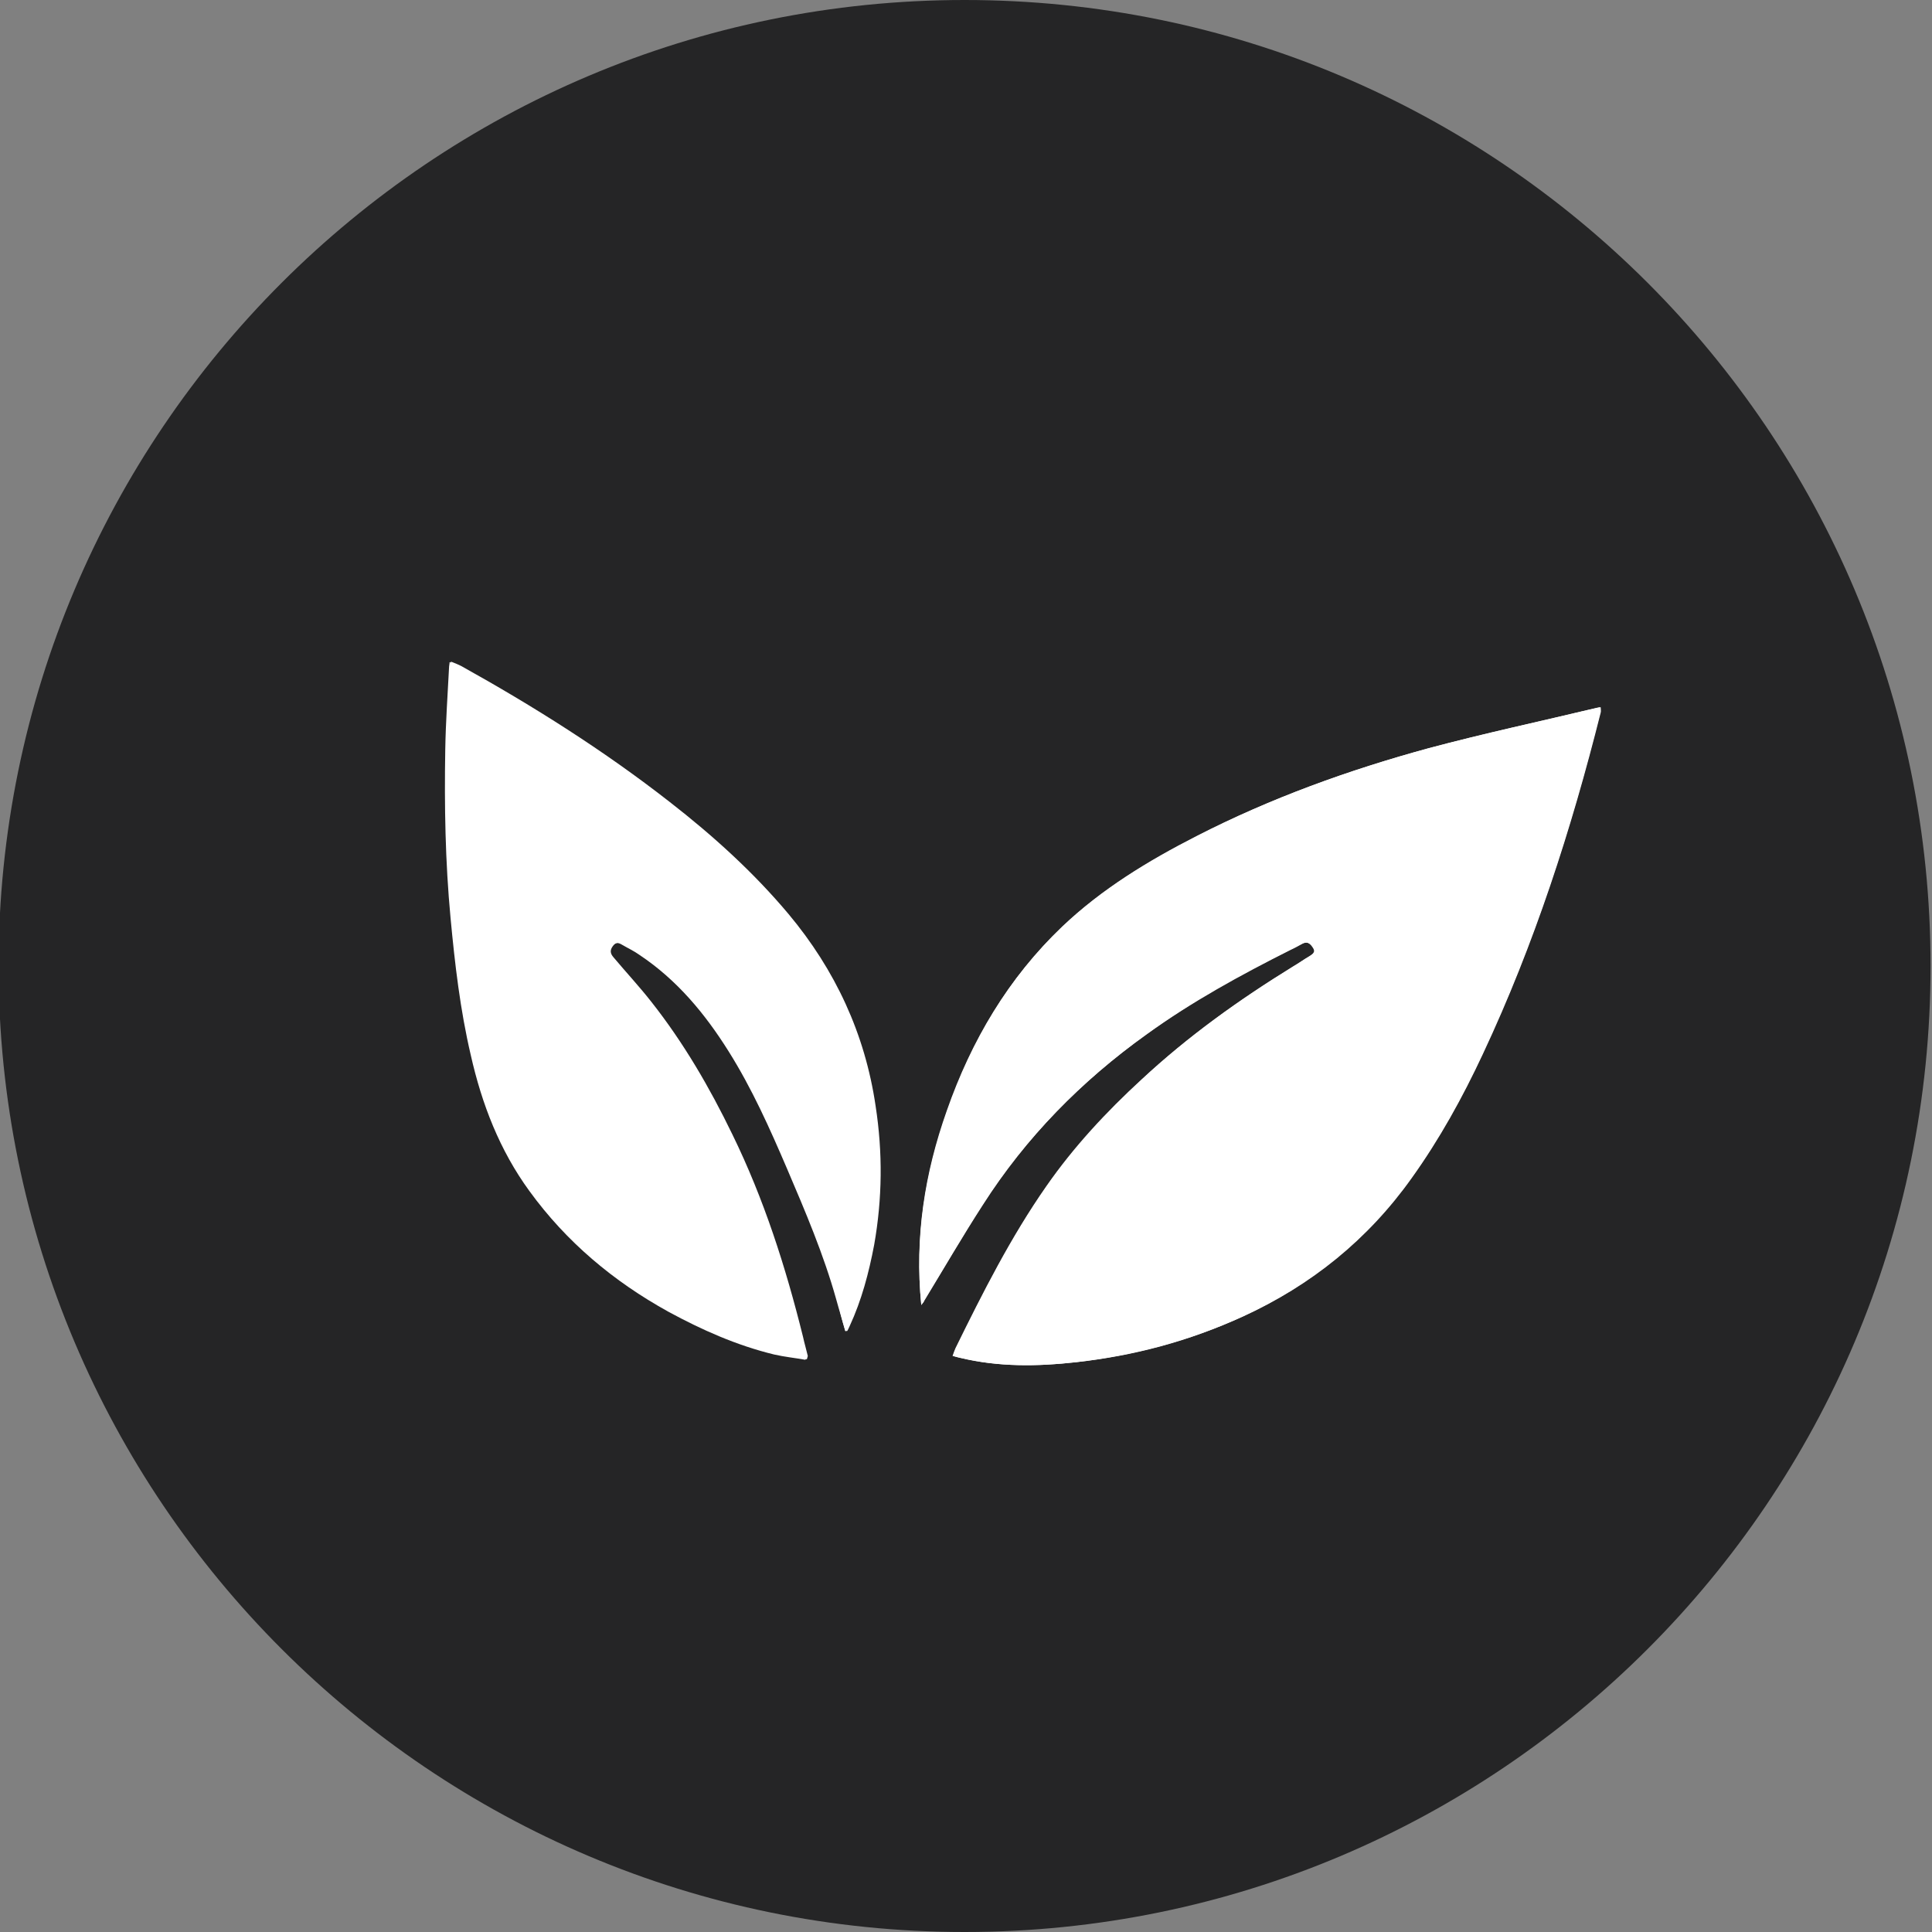
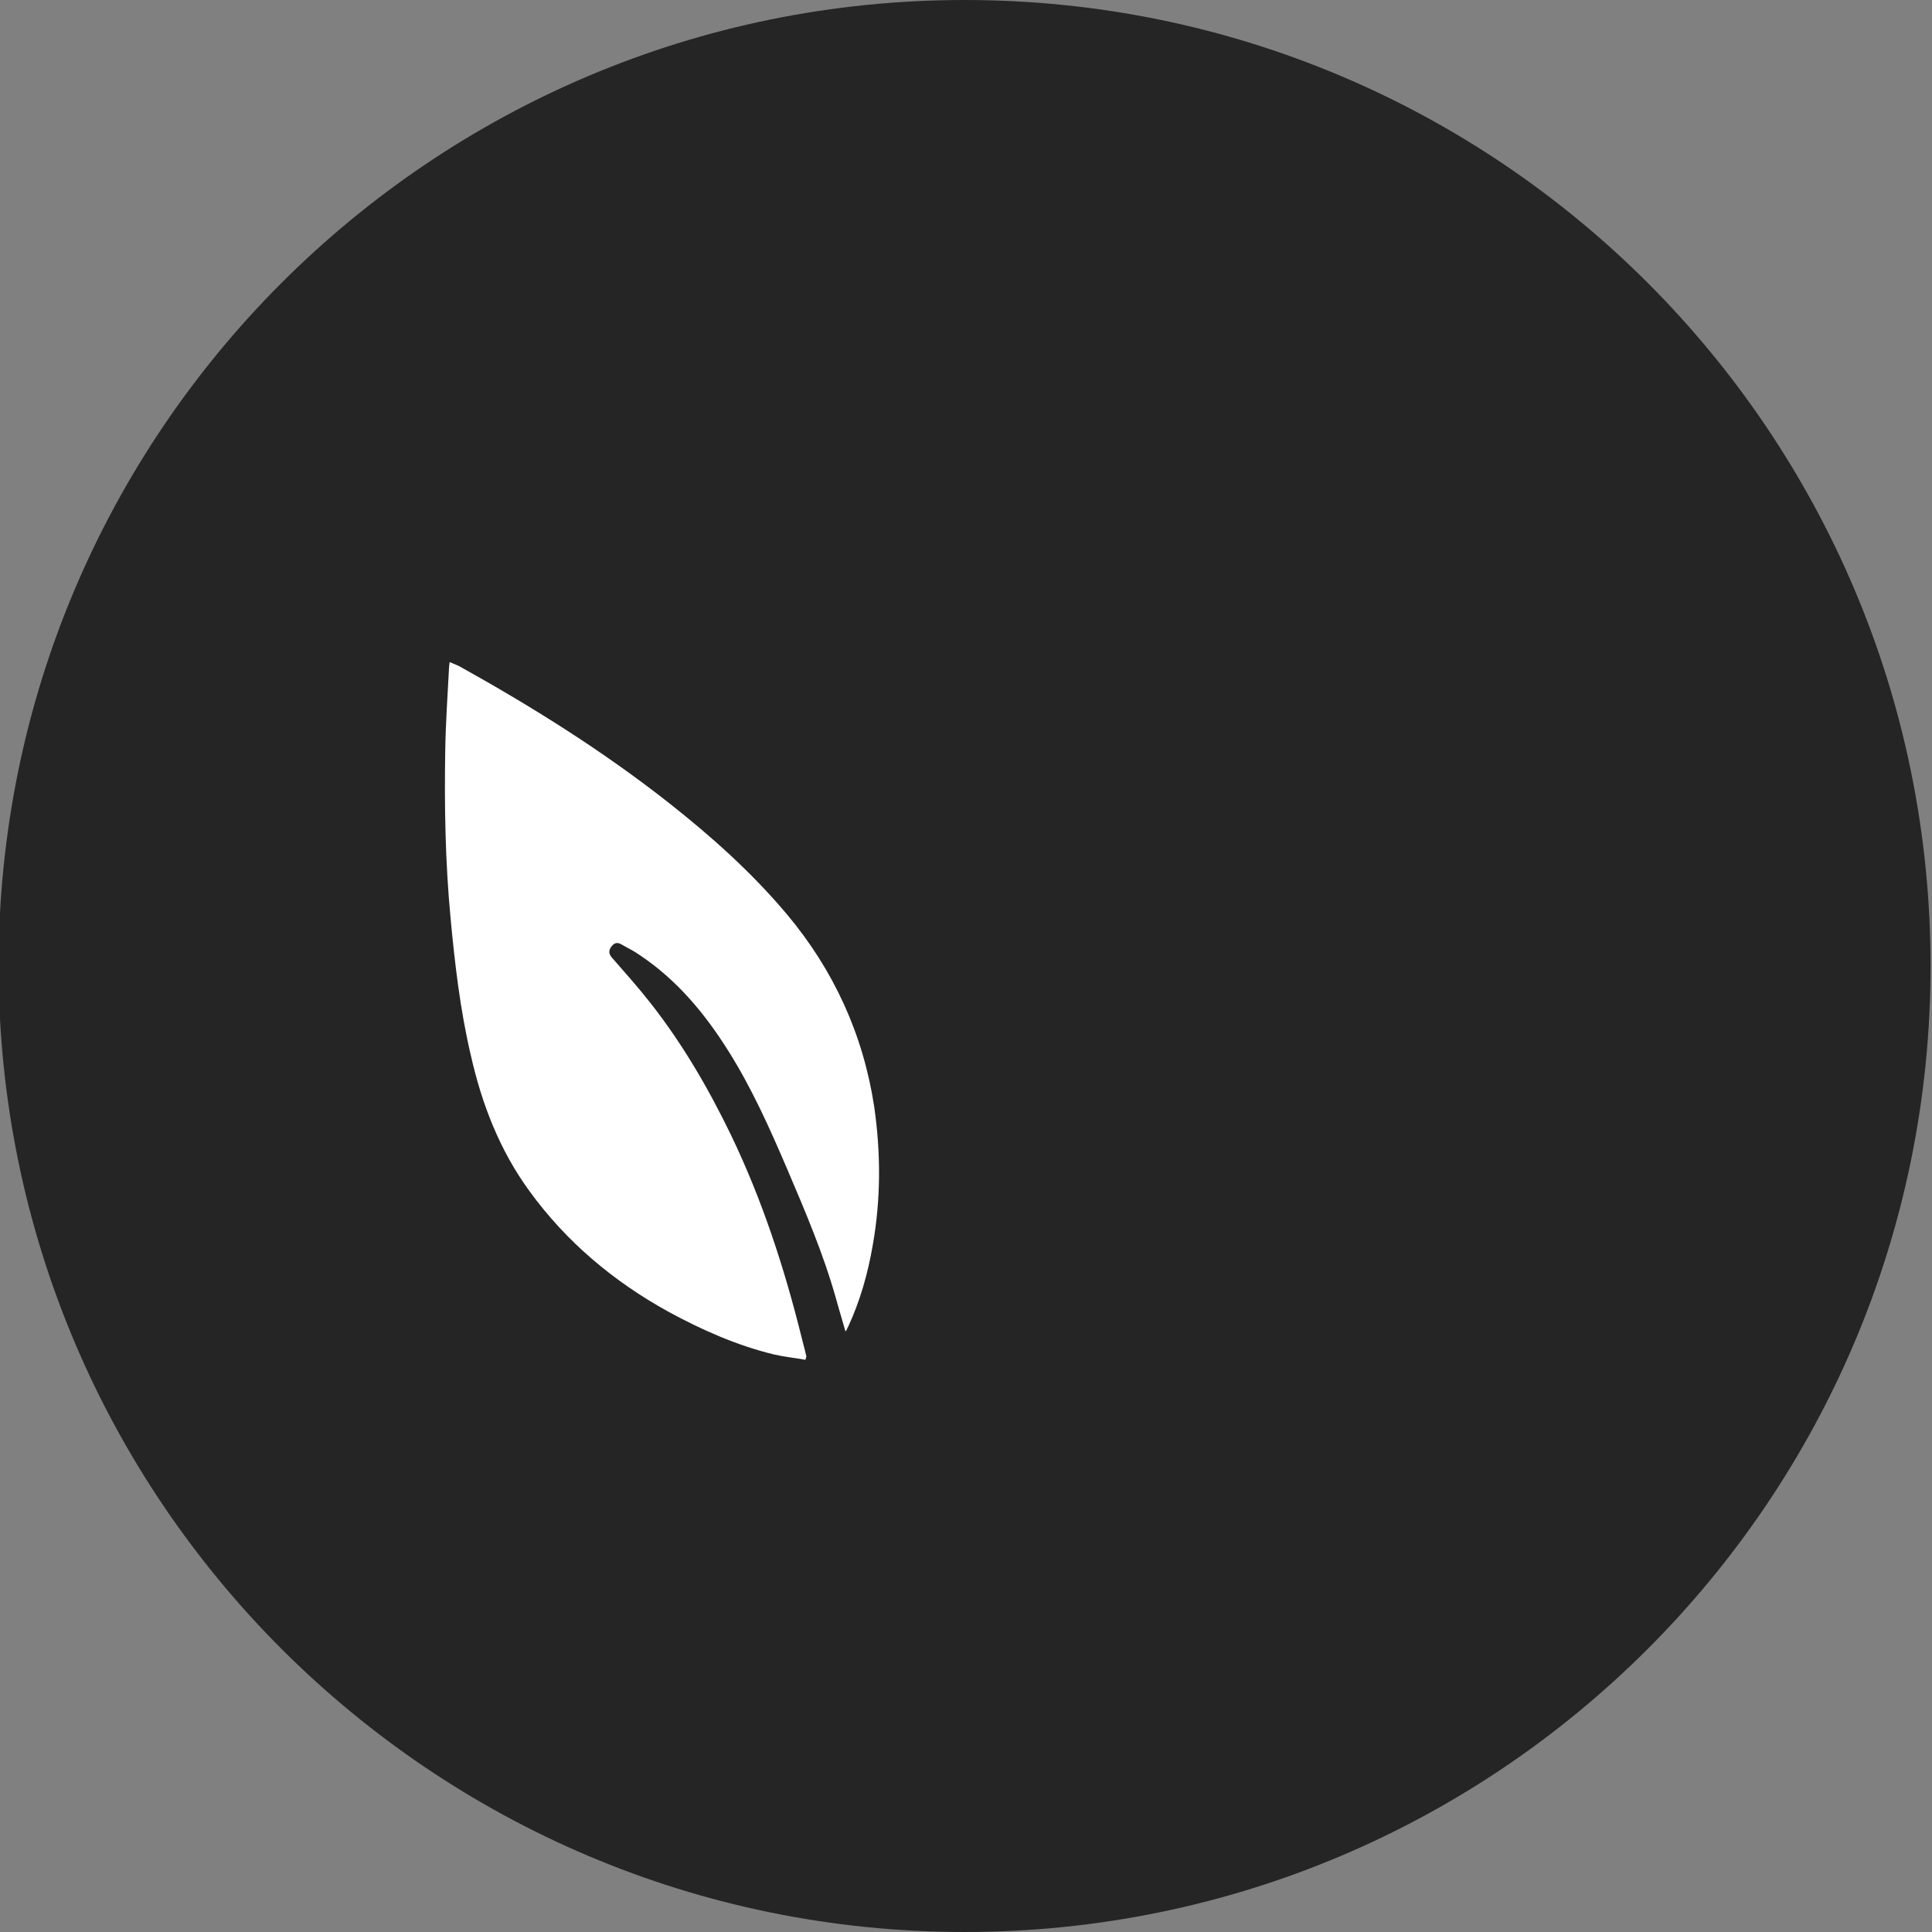
<svg xmlns="http://www.w3.org/2000/svg" version="1.1" id="Layer_1" x="0px" y="0px" viewBox="0 0 401.8 401.8" style="enable-background:new 0 0 401.8 401.8;" xml:space="preserve">
  <rect x="0" y="0" width="401.8" height="401.8" fill="#808080" stroke="none" />
  <style type="text/css">
	.st0{fill:#252526;}
	.st1{fill:#FFFFFF;}
</style>
  <g>
    <path id="Path_23_00000165217358809307990450000006960798073006404014_" class="st0" d="M401.5,200.9c0,111-90,200.9-200.9,200.9   S-0.3,311.8-0.3,200.9C-0.3,89.9,89.7,0,200.6,0C311.6,0,401.5,89.9,401.5,200.9C401.5,200.9,401.5,200.9,401.5,200.9" />
    <g id="DlKx66_00000183963659068850164590000017119258774401963139_">
      <g>
-         <path class="st1" d="M191.6,271.4c0.4-0.5,0.6-0.8,0.7-1c4-6.6,7.9-13.3,12.1-19.8c9-14.1,20.5-25.8,34.1-35.5     c9.4-6.8,19.5-12.3,29.8-17.5c0.9-0.4,1.8-0.9,2.7-1.4c1.1-0.5,1.7,0.2,2.2,1c0.6,0.8-0.1,1.2-0.7,1.6c-1.2,0.7-2.3,1.5-3.5,2.2     c-11.2,6.9-21.9,14.5-31.5,23.5c-7.3,6.8-14.1,14.1-19.8,22.2c-7.4,10.6-13.2,22.1-18.9,33.7c-0.2,0.5-0.4,0.9-0.6,1.6     c0.6,0.2,1.1,0.3,1.6,0.4c7.9,1.9,15.9,1.8,24,0.9c12.1-1.4,23.7-4.5,34.7-9.5c14.2-6.5,26-16,35.1-28.8     c5.8-8.1,10.6-16.8,14.8-25.8c10.7-22.8,18.4-46.7,24.5-71c0.1-0.3,0-0.7,0-1.1c-0.3,0-0.5,0-0.7,0.1c-11.7,2.8-23.4,5.3-35,8.4     c-16.7,4.5-32.9,10.4-48.3,18.3c-10.1,5.2-19.7,11-27.9,18.8c-11.3,10.7-18.9,23.7-24,38.3C192.4,244,190.2,257.3,191.6,271.4z      M175.8,276.8c0.1,0,0.3,0,0.4,0c0.2-0.3,0.3-0.6,0.5-1c2.5-5.4,4-11.1,5.1-16.9c1.7-9.6,1.8-19.2,0.3-28.9     c-2.2-15-8.4-28.3-18.1-39.9c-7.3-8.7-15.7-16.3-24.7-23.3c-13.7-10.7-28.3-19.9-43.4-28.3c-0.6-0.3-1.3-0.6-2.1-0.9     c-0.1,0.4-0.1,0.7-0.1,0.9c-0.3,5.8-0.7,11.5-0.8,17.3c-0.2,11.7,0,23.4,1.1,35c0.9,9.6,2.1,19.1,4.2,28.5     c2.3,10.2,6,19.8,12.2,28.3c7.7,10.6,17.5,18.7,28.9,25.1c7,3.9,14.2,7,22,8.9c2.1,0.5,4.3,0.7,6.5,1.1c0.1-0.4,0.2-0.6,0.2-0.7     c-0.3-1.3-0.7-2.6-1-4c-3.6-14.5-8.1-28.6-14.7-42.1c-4.7-9.7-10.1-19-16.8-27.5c-2.5-3.2-5.3-6.2-7.9-9.3     c-0.7-0.8-0.8-1.5-0.1-2.4c0.7-0.9,1.4-0.7,2.2-0.3c1.2,0.7,2.4,1.3,3.6,2.1c7.8,5.1,13.6,12.2,18.5,20     c4.9,7.8,8.6,16.1,12.2,24.5c3.8,8.9,7.6,17.8,10.2,27.1C174.5,272.3,175.1,274.5,175.8,276.8z" />
-         <path class="st1" d="M191.6,271.4c-1.4-14.2,0.7-27.4,5.3-40.4c5.1-14.6,12.8-27.6,24-38.3c8.2-7.8,17.9-13.7,27.9-18.8     c15.4-7.9,31.6-13.7,48.3-18.3c11.6-3.1,23.3-5.6,35-8.4c0.2,0,0.4,0,0.7-0.1c0,0.4,0.1,0.8,0,1.1c-6.1,24.4-13.8,48.2-24.5,71     c-4.2,9-9,17.7-14.8,25.8c-9.1,12.7-20.9,22.3-35.1,28.8c-11,5.1-22.6,8.2-34.7,9.5c-8,0.9-16.1,1-24-0.9c-0.5-0.1-1-0.3-1.6-0.4     c0.2-0.6,0.4-1.1,0.6-1.6c5.7-11.6,11.5-23.1,18.9-33.7c5.7-8.2,12.5-15.5,19.8-22.2c9.7-9,20.3-16.6,31.5-23.5     c1.2-0.7,2.3-1.5,3.5-2.2c0.6-0.4,1.2-0.8,0.7-1.6c-0.5-0.8-1.1-1.5-2.2-1c-0.9,0.4-1.8,0.9-2.7,1.4     c-10.3,5.1-20.4,10.7-29.8,17.5c-13.6,9.8-25.1,21.5-34.1,35.5c-4.2,6.5-8,13.2-12.1,19.8C192.2,270.7,192,270.9,191.6,271.4z" />
        <path class="st1" d="M175.8,276.8c-0.6-2.2-1.3-4.4-1.9-6.6c-2.6-9.3-6.4-18.2-10.2-27.1c-3.6-8.4-7.3-16.7-12.2-24.5     c-4.9-7.8-10.7-14.8-18.5-20c-1.1-0.8-2.4-1.4-3.6-2.1c-0.8-0.5-1.5-0.6-2.2,0.3c-0.7,0.9-0.6,1.6,0.1,2.4     c2.7,3.1,5.4,6.1,7.9,9.3c6.7,8.5,12.1,17.8,16.8,27.5c6.5,13.5,11.1,27.6,14.7,42.1c0.3,1.3,0.7,2.6,1,4c0,0.1-0.1,0.3-0.2,0.7     c-2.2-0.4-4.3-0.6-6.5-1.1c-7.8-1.9-15-5.1-22-8.9c-11.4-6.3-21.2-14.5-28.9-25.1c-6.2-8.5-9.9-18.1-12.2-28.3     c-2.2-9.4-3.3-18.9-4.2-28.5c-1.1-11.7-1.3-23.3-1.1-35c0.1-5.8,0.5-11.5,0.8-17.3c0-0.2,0.1-0.5,0.1-0.9     c0.8,0.3,1.5,0.6,2.1,0.9c15.1,8.4,29.8,17.6,43.4,28.3c8.9,7,17.4,14.6,24.7,23.3c9.7,11.6,15.8,24.9,18.1,39.9     c1.4,9.7,1.4,19.3-0.3,28.9c-1,5.8-2.6,11.5-5.1,16.9c-0.2,0.3-0.3,0.7-0.5,1C176,276.8,175.9,276.8,175.8,276.8z" />
      </g>
    </g>
  </g>
</svg>